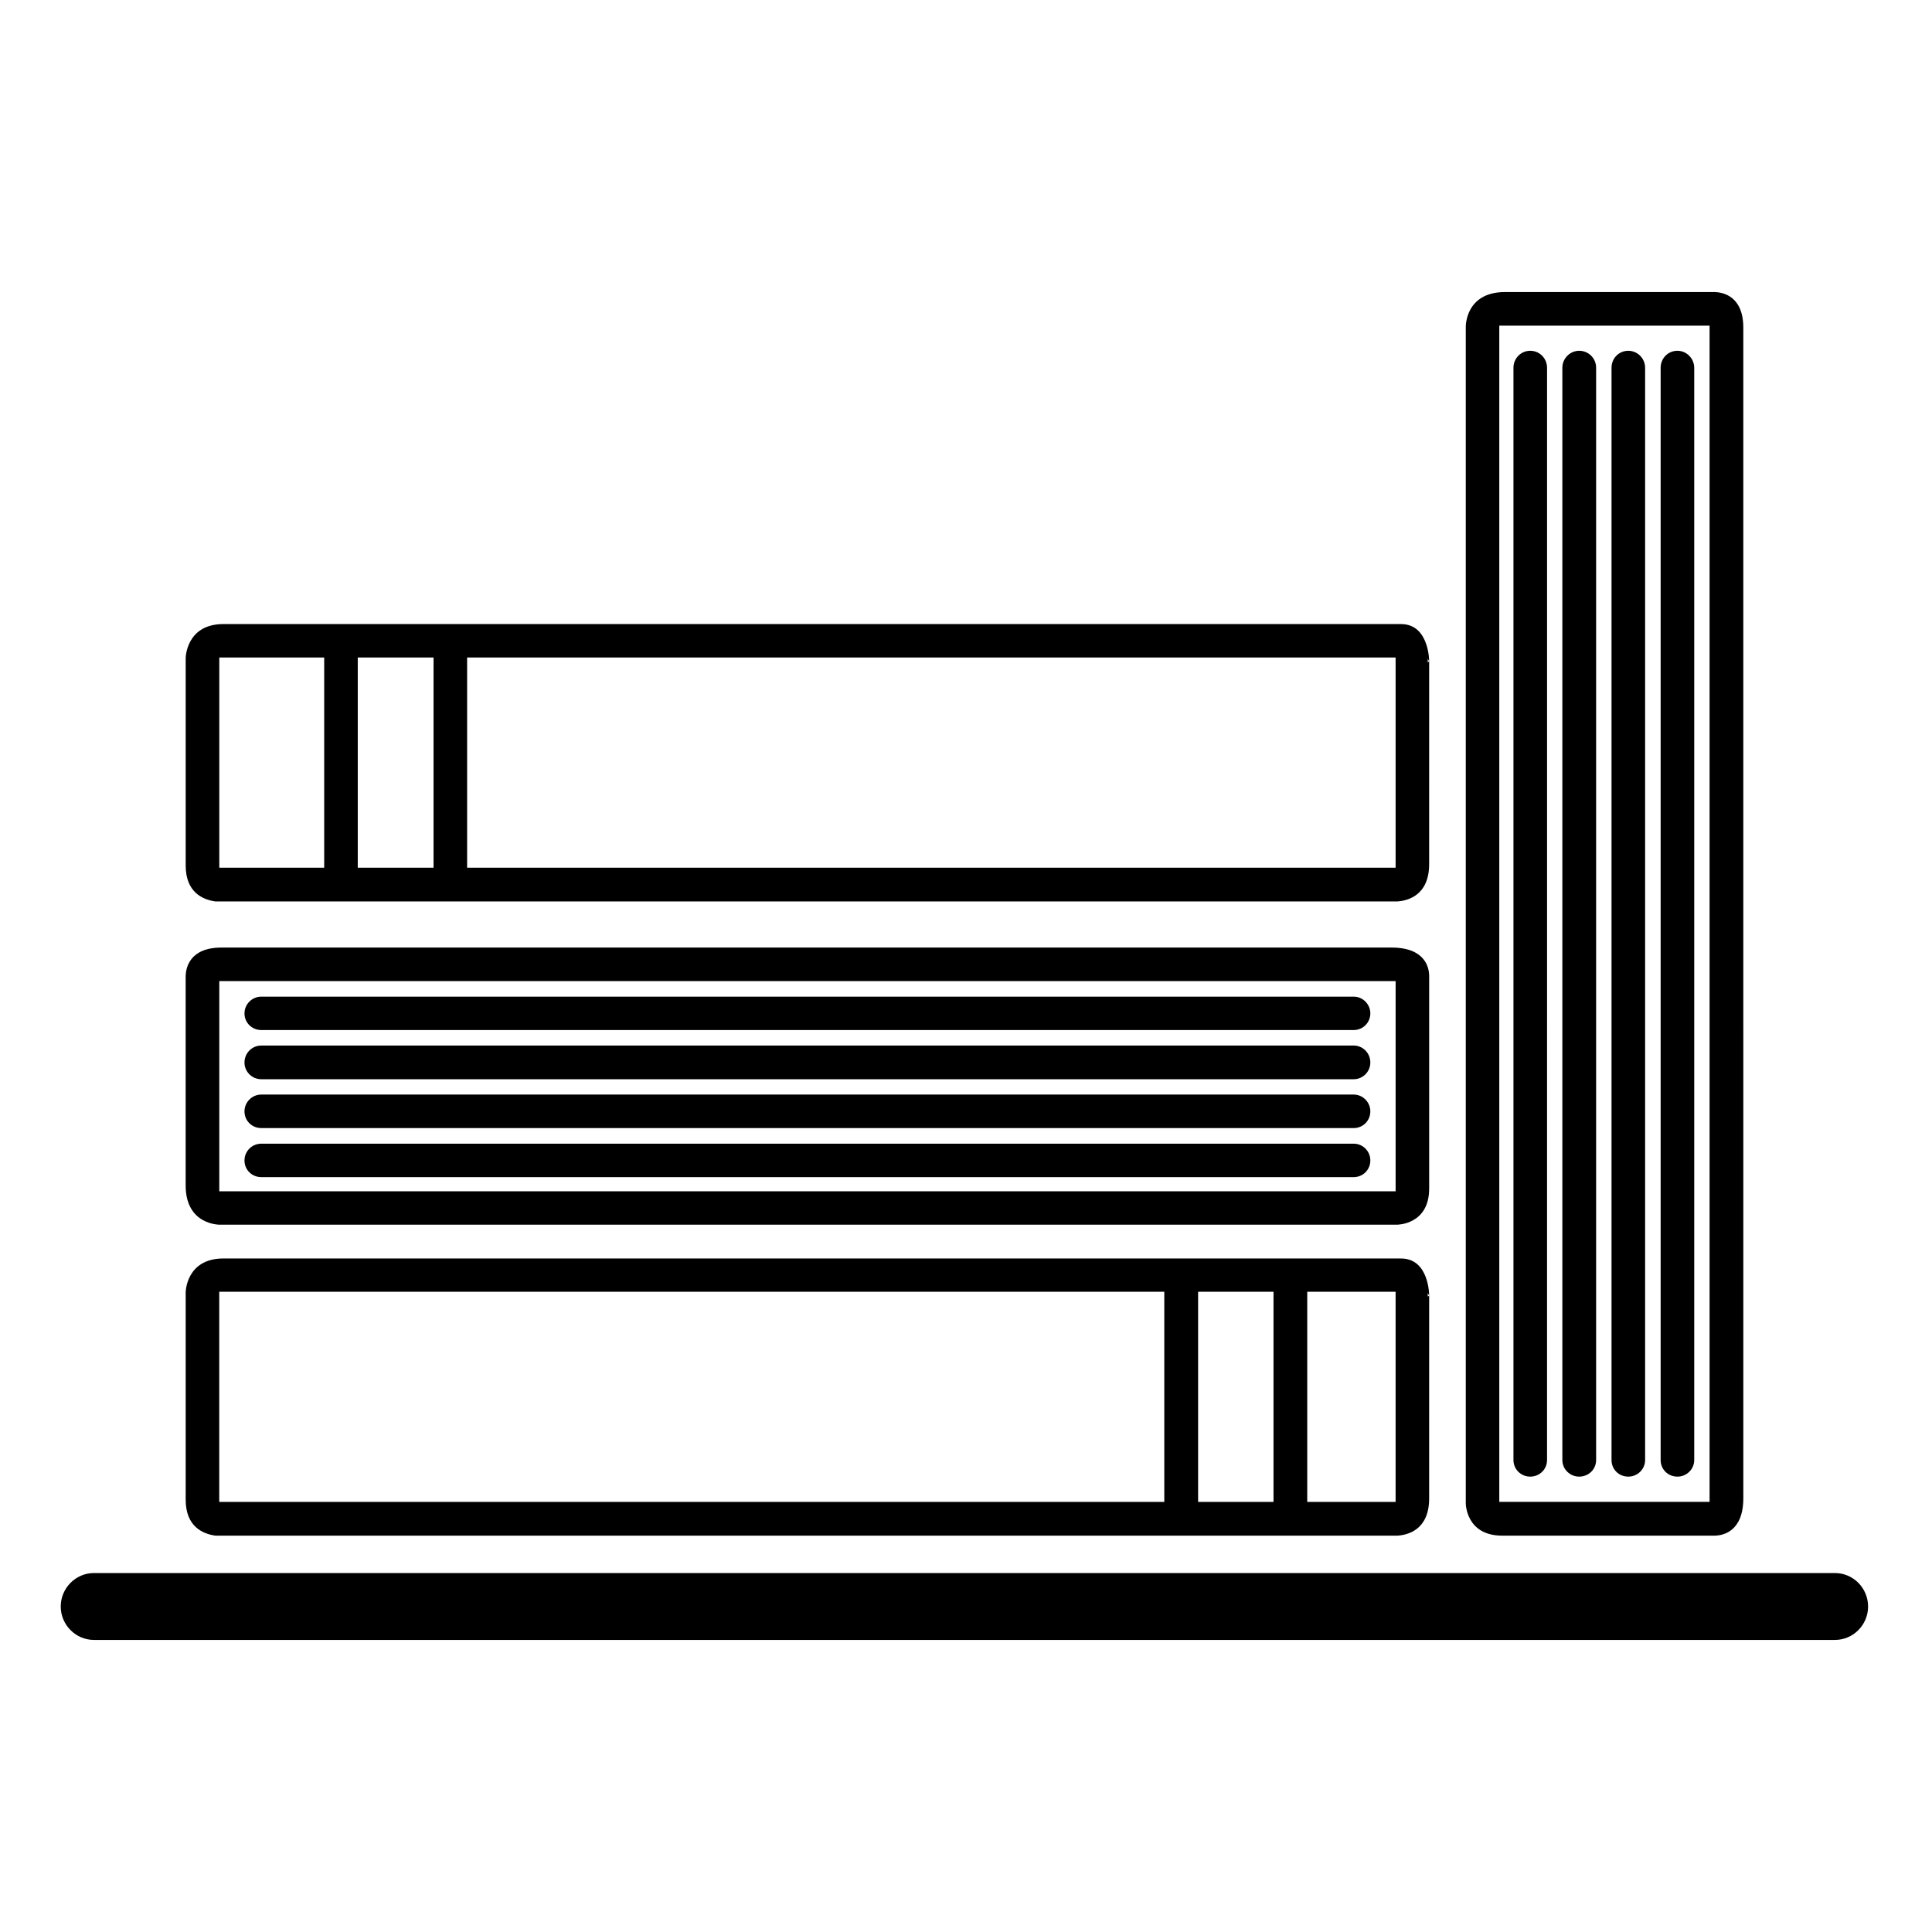
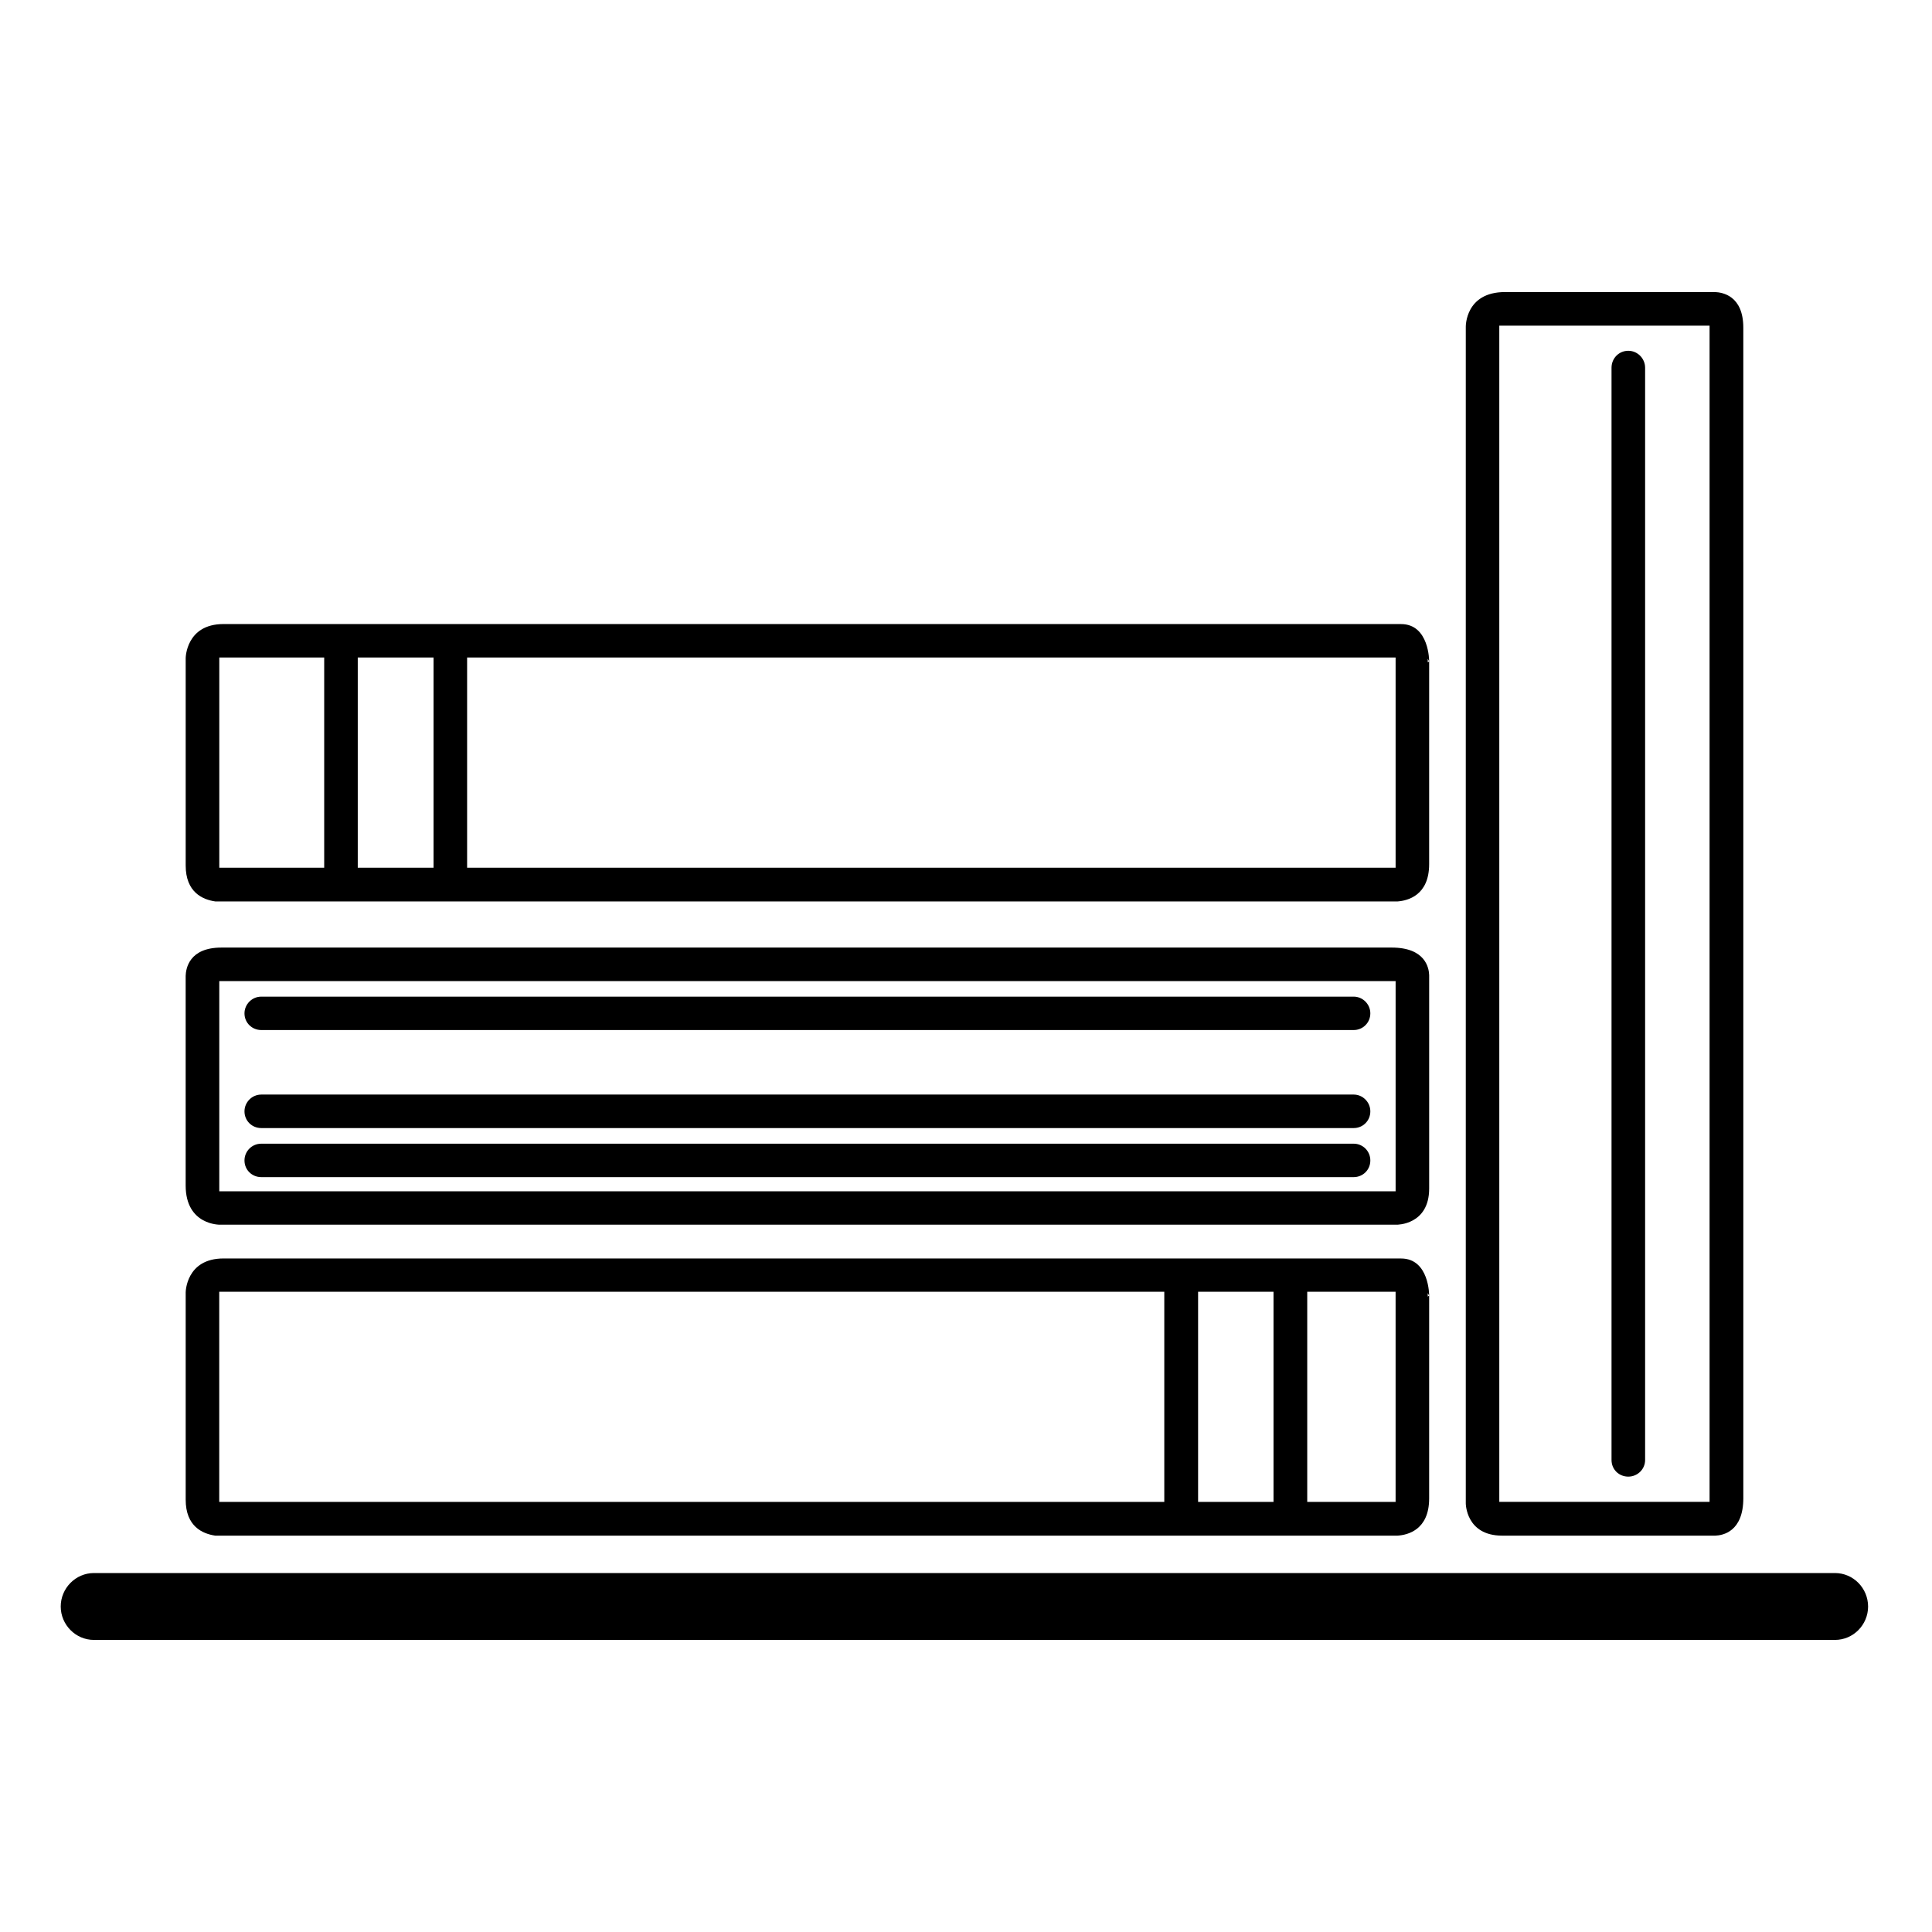
<svg xmlns="http://www.w3.org/2000/svg" fill="#000000" width="800px" height="800px" version="1.1" viewBox="144 144 512 512">
  <g>
    <path d="m630.27 560.87h-461.38c-4.828 0-8.797 4.004-8.797 8.871 0 4.852 3.969 8.855 8.797 8.855h461.38c4.871 0 8.793-4.004 8.793-8.855-0.008-4.867-3.922-8.871-8.793-8.871z" />
-     <path d="m549.53 236.96c-2.465 0-4.449 2.012-4.449 4.5v289.45c0 2.481 1.984 4.41 4.449 4.41 2.473 0 4.453-1.93 4.453-4.41l0.004-289.45c-0.008-2.488-1.98-4.5-4.457-4.5z" />
-     <path d="m562.49 236.96c-2.402 0-4.449 2.012-4.449 4.5v289.45c0 2.481 2.047 4.41 4.449 4.41 2.516 0 4.5-1.93 4.5-4.41v-289.45c0-2.488-1.984-4.5-4.5-4.5z" />
    <path d="m575.52 236.96c-2.516 0-4.449 2.012-4.449 4.5v289.45c0 2.481 1.918 4.41 4.449 4.41 2.418 0 4.453-1.93 4.453-4.41v-289.45c0-2.488-2.035-4.5-4.453-4.5z" />
-     <path d="m588.54 236.96c-2.516 0-4.453 2.012-4.453 4.5v289.45c0 2.481 1.918 4.41 4.453 4.41 2.41 0 4.449-1.93 4.449-4.41v-289.45c-0.016-2.488-2.043-4.5-4.449-4.5z" />
    <path d="m542.09 550.96h56.523c1.926-0.082 7.387-1.02 7.387-9.941l-0.004-310.16c0-8.535-5.562-9.375-7.492-9.461h-55.66c-10.566 0-10.395 9.195-10.395 9.195v311.79c-0.004 0.016-0.004 8.578 9.641 8.578zm-0.762-320.66h55.727v311.71h-55.727z" />
    <path d="m502.75 447.09h-289.51c-2.469 0-4.449 1.984-4.449 4.449 0 2.492 1.98 4.41 4.449 4.41h289.51c2.414 0 4.402-1.914 4.402-4.41 0.008-2.469-1.984-4.449-4.402-4.449z" />
    <path d="m502.75 434.07h-289.51c-2.469 0-4.449 2.039-4.449 4.449 0 2.508 1.98 4.43 4.449 4.43h289.51c2.414 0 4.402-1.918 4.402-4.43 0.008-2.41-1.984-4.449-4.402-4.449z" />
-     <path d="m502.75 421.08h-289.51c-2.469 0-4.449 2.004-4.449 4.504 0 2.418 1.98 4.422 4.449 4.422h289.51c2.414 0 4.402-2 4.402-4.422 0.008-2.5-1.984-4.504-4.402-4.504z" />
    <path d="m502.75 408.12h-289.51c-2.469 0-4.449 2.031-4.449 4.434 0 2.481 1.98 4.418 4.449 4.418h289.51c2.414 0 4.402-1.941 4.402-4.418 0.008-2.398-1.984-4.434-4.402-4.434z" />
    <path d="m202.32 468.56h311.85s8.574 0.086 8.574-9.578v-56.578c-0.066-1.926-1.027-7.289-9.922-7.289h-310.14c-8.555 0-9.418 5.543-9.48 7.5v55.547c0.004 10.598 9.121 10.398 9.121 10.398zm-0.207-64.555h311.74v55.703l-311.74-0.004z" />
    <path d="m201.04 382.89h313.34c2.672-0.207 8.359-1.578 8.359-9.879l0.004-53.742-0.371 0.273v-0.961l0.371 0.691s0.055-9.883-7.453-9.883h-0.699-0.484-61.566l-184.75-0.008h-64.562c-9.957 0-10.02 9.027-10.02 9.027v54.945c-0.004 7.113 4.496 9.055 7.832 9.535zm66.75-64.641h246.06v55.703h-246.06zm-28.98 0h20.082v55.703h-20.082zm-36.695 0h27.801v55.703h-27.801z" />
    <path d="m201.04 550.96h313.34c2.672-0.176 8.359-1.523 8.359-9.844l0.004-53.777-0.371 0.273v-0.91l0.371 0.641s0.055-9.828-7.453-9.828h-0.699-0.484-61.566l-184.75-0.008h-64.562c-9.957 0-10.02 8.977-10.02 8.977v54.941c-0.004 7.121 4.496 9.047 7.832 9.535zm289.39-64.629h23.418v55.691h-23.418zm-28.922 0h19.984v55.691h-19.984zm-259.4 0h250.44v55.691h-250.45v-55.691z" />
  </g>
</svg>